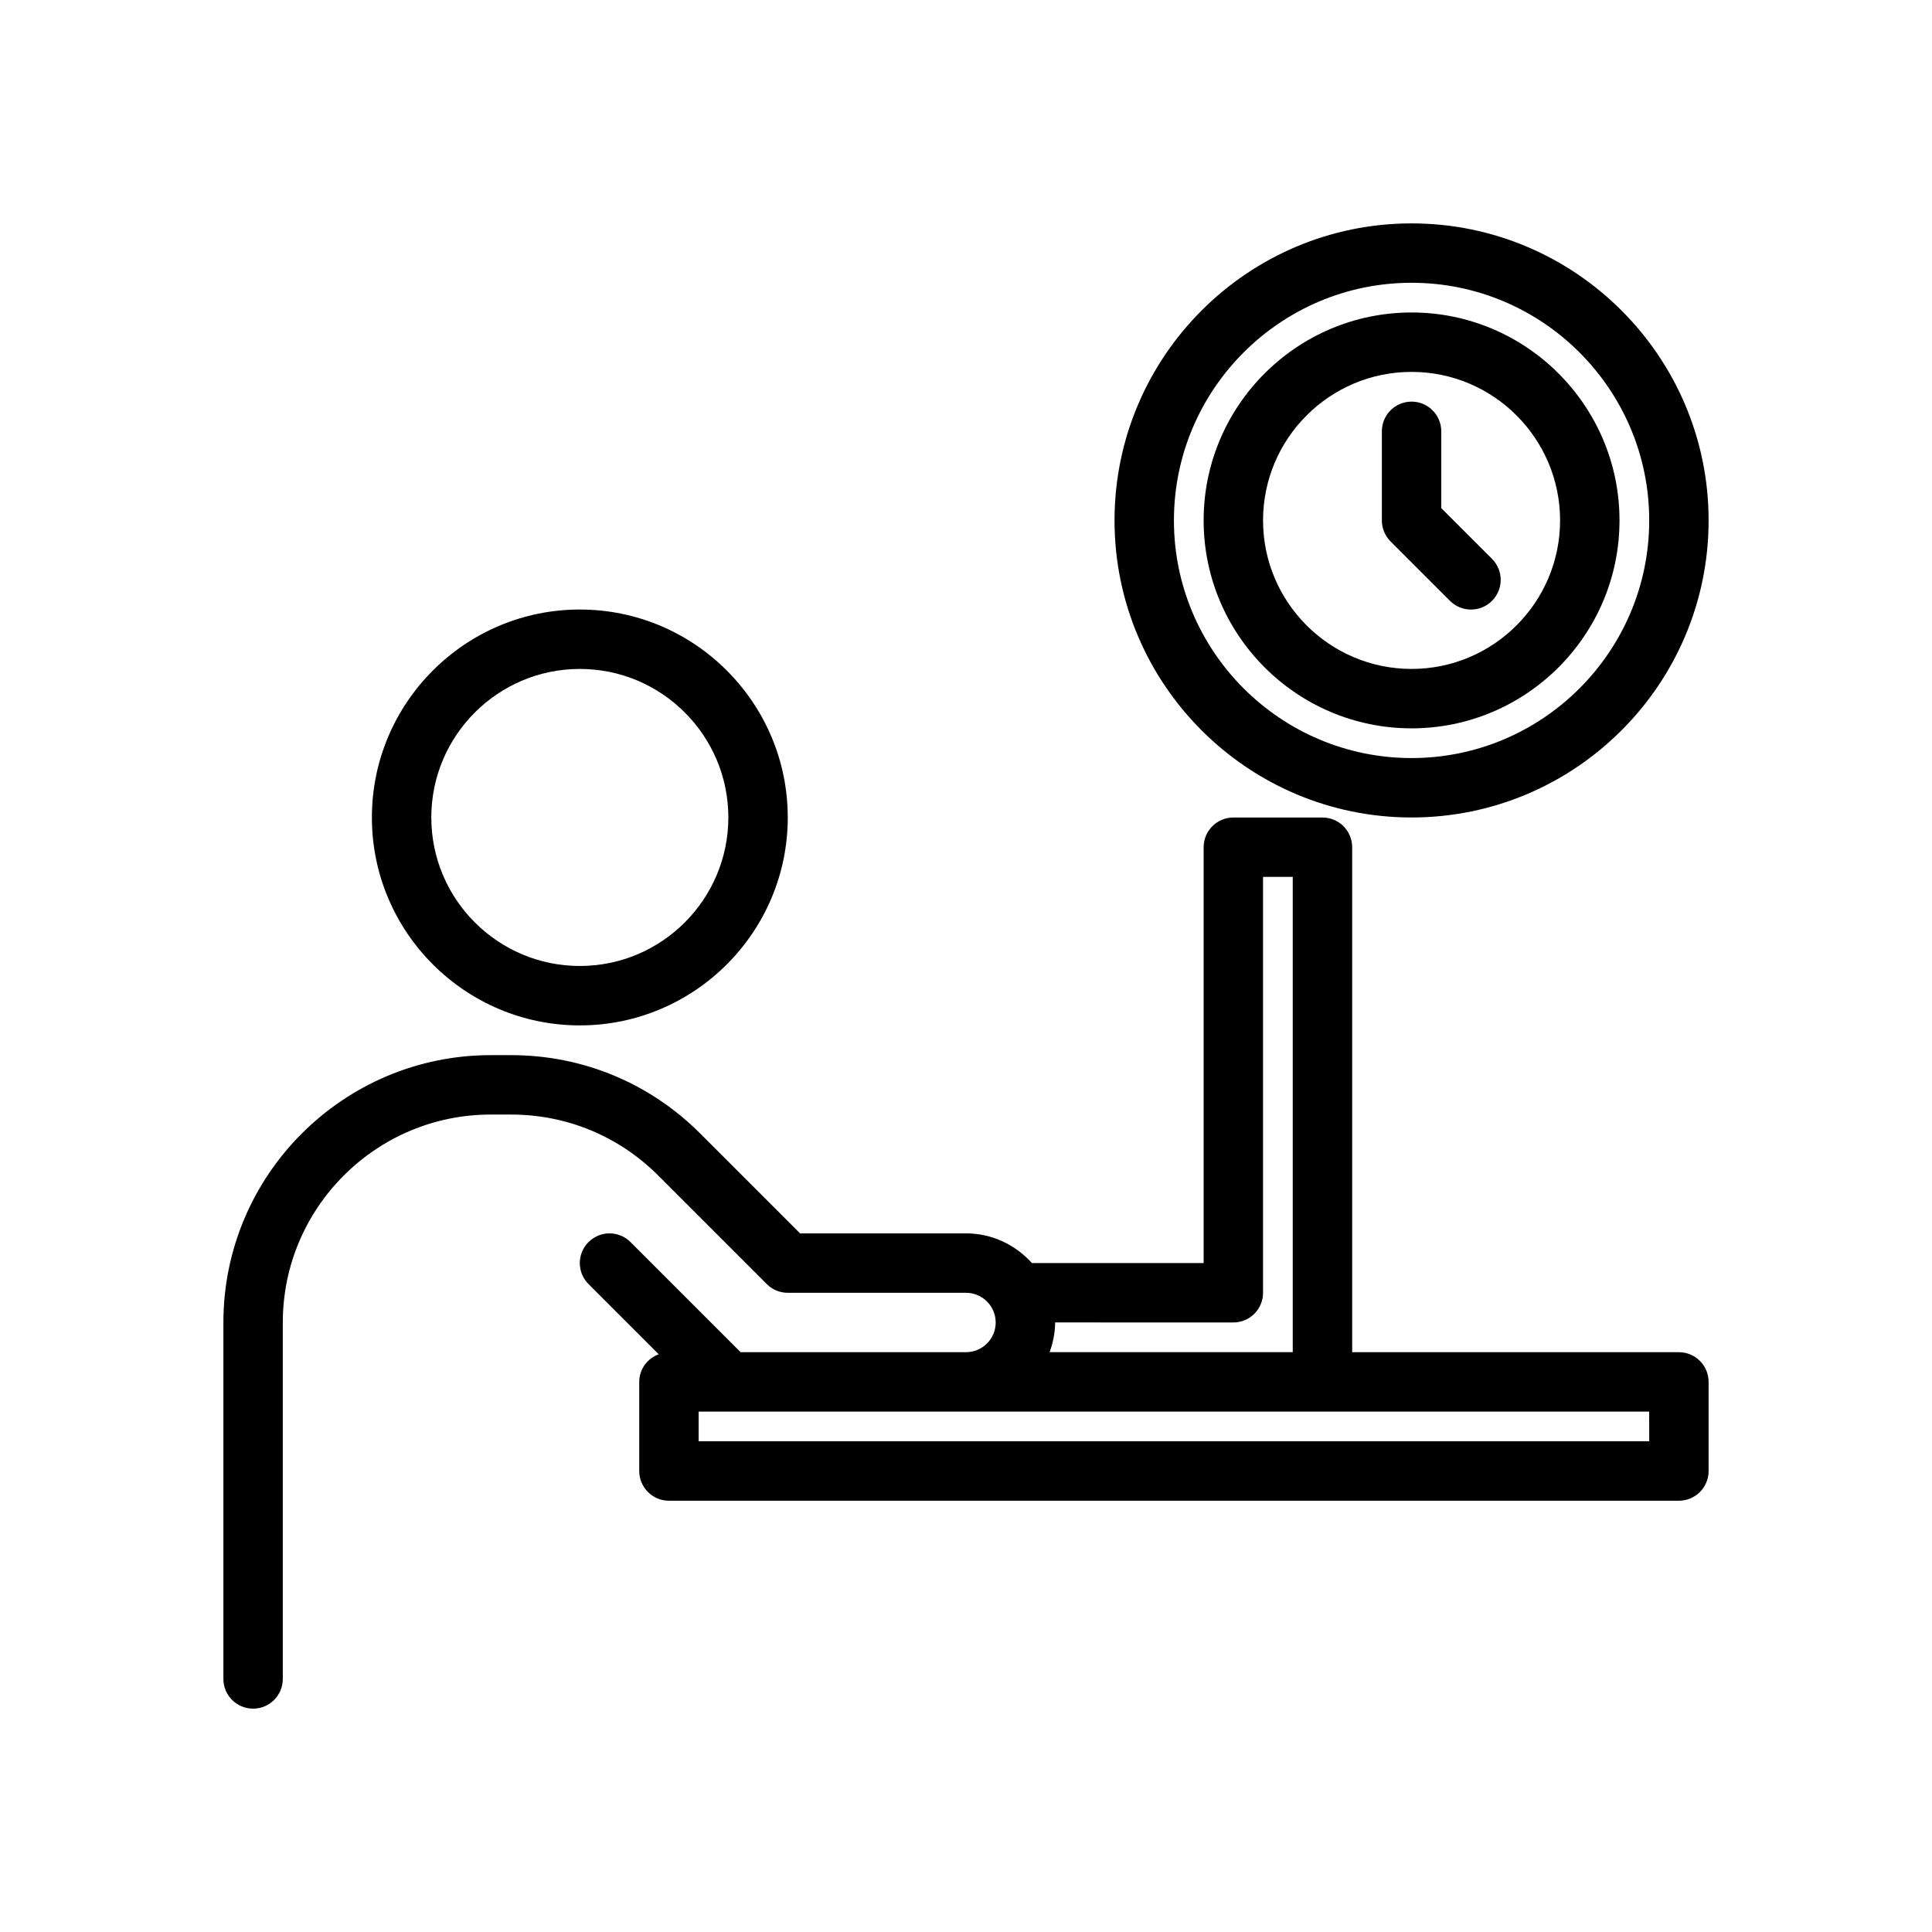
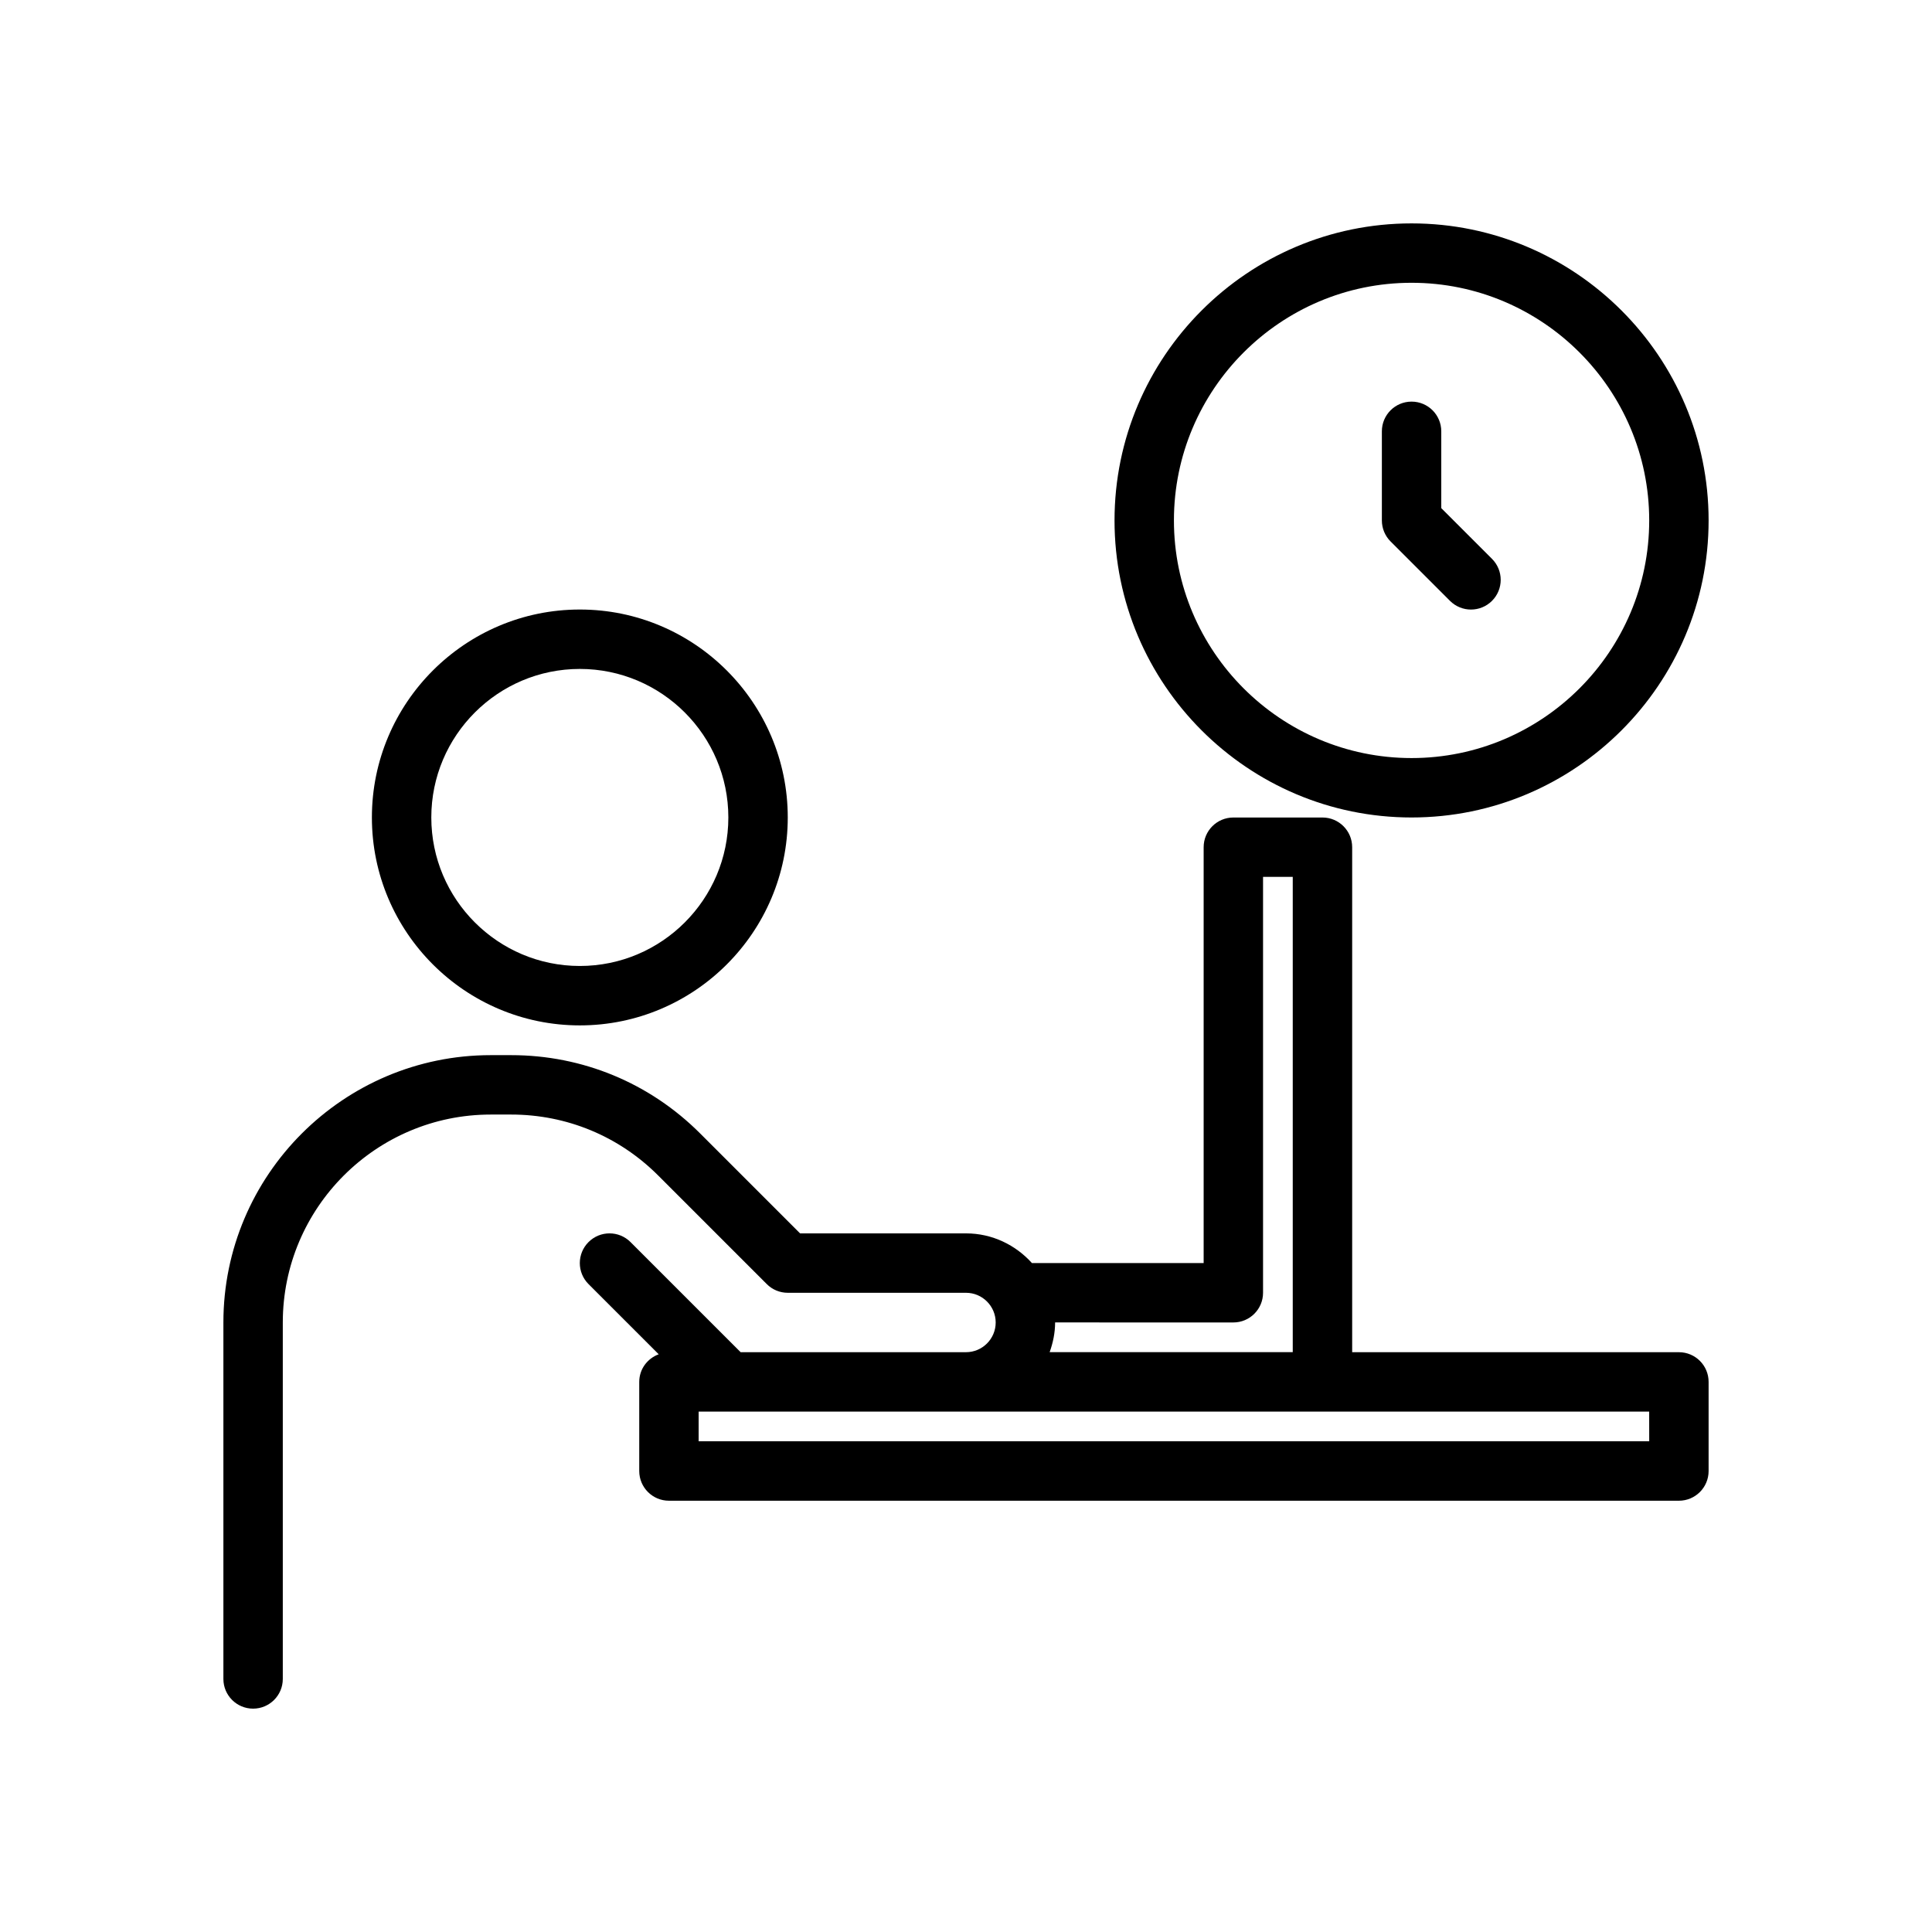
<svg xmlns="http://www.w3.org/2000/svg" fill="#000000" width="800px" height="800px" version="1.1" viewBox="144 144 512 512">
  <g>
    <path d="m588.93 502.34h-86.59v-133.82c0-4.344-3.519-7.871-7.871-7.871h-23.617c-4.352 0-7.871 3.527-7.871 7.871v110.21h-45.5c-4.32-4.793-10.523-7.871-17.477-7.871h-43.973l-26.48-26.48c-13.379-13.383-31.168-20.754-50.094-20.754h-5.406c-39.07 0-70.848 31.789-70.848 70.848v94.465c0 4.344 3.519 7.871 7.871 7.871 4.352 0 7.871-3.527 7.871-7.871v-94.465c0-30.387 24.727-55.105 55.105-55.105h5.406c14.719 0 28.551 5.731 38.957 16.137l28.789 28.789c1.473 1.484 3.473 2.309 5.566 2.309h47.23c4.344 0 7.871 3.535 7.871 7.871 0 4.336-3.527 7.871-7.871 7.871h-59.719l-29.18-29.18c-3.078-3.078-8.055-3.078-11.133 0s-3.078 8.055 0 11.133l18.602 18.602c-3.004 1.109-5.16 3.934-5.16 7.32v23.617c0 4.344 3.519 7.871 7.871 7.871h267.65c4.352 0 7.871-3.527 7.871-7.871v-23.617c0.004-4.344-3.516-7.871-7.871-7.871zm-118.08-7.875c4.352 0 7.871-3.527 7.871-7.871v-110.21h7.871v125.95h-64.426c0.883-2.473 1.449-5.102 1.449-7.875zm110.21 31.488h-251.91v-7.871h251.9z" />
    <path d="m297.66 415.74c30.379 0 55.105-24.719 55.105-55.105s-24.727-55.105-55.105-55.105c-30.379 0-55.105 24.719-55.105 55.105s24.727 55.105 55.105 55.105zm0-94.465c21.703 0 39.359 17.656 39.359 39.359s-17.656 39.359-39.359 39.359c-21.703 0-39.359-17.656-39.359-39.359-0.004-21.703 17.656-39.359 39.359-39.359z" />
-     <path d="m518.08 337.02c30.379 0 55.105-24.719 55.105-55.105s-24.727-55.105-55.105-55.105-55.105 24.719-55.105 55.105c0.004 30.387 24.727 55.105 55.105 55.105zm0-94.465c21.703 0 39.359 17.656 39.359 39.359s-17.656 39.359-39.359 39.359-39.359-17.656-39.359-39.359 17.656-39.359 39.359-39.359z" />
    <path d="m518.08 360.64c43.406 0 78.719-35.312 78.719-78.719 0.004-43.406-35.312-78.719-78.719-78.719s-78.719 35.312-78.719 78.719 35.312 78.719 78.719 78.719zm0-141.7c34.723 0 62.977 28.254 62.977 62.977 0 34.723-28.254 62.977-62.977 62.977s-62.977-28.254-62.977-62.977c0-34.723 28.254-62.977 62.977-62.977z" />
    <path d="m528.26 303.23c1.535 1.535 3.551 2.309 5.566 2.309s4.031-0.77 5.566-2.305c3.078-3.078 3.078-8.055 0-11.133l-13.441-13.438v-20.359c0-4.344-3.519-7.871-7.871-7.871s-7.871 3.527-7.871 7.871v23.617c0 2.086 0.828 4.094 2.305 5.566z" />
  </g>
</svg>